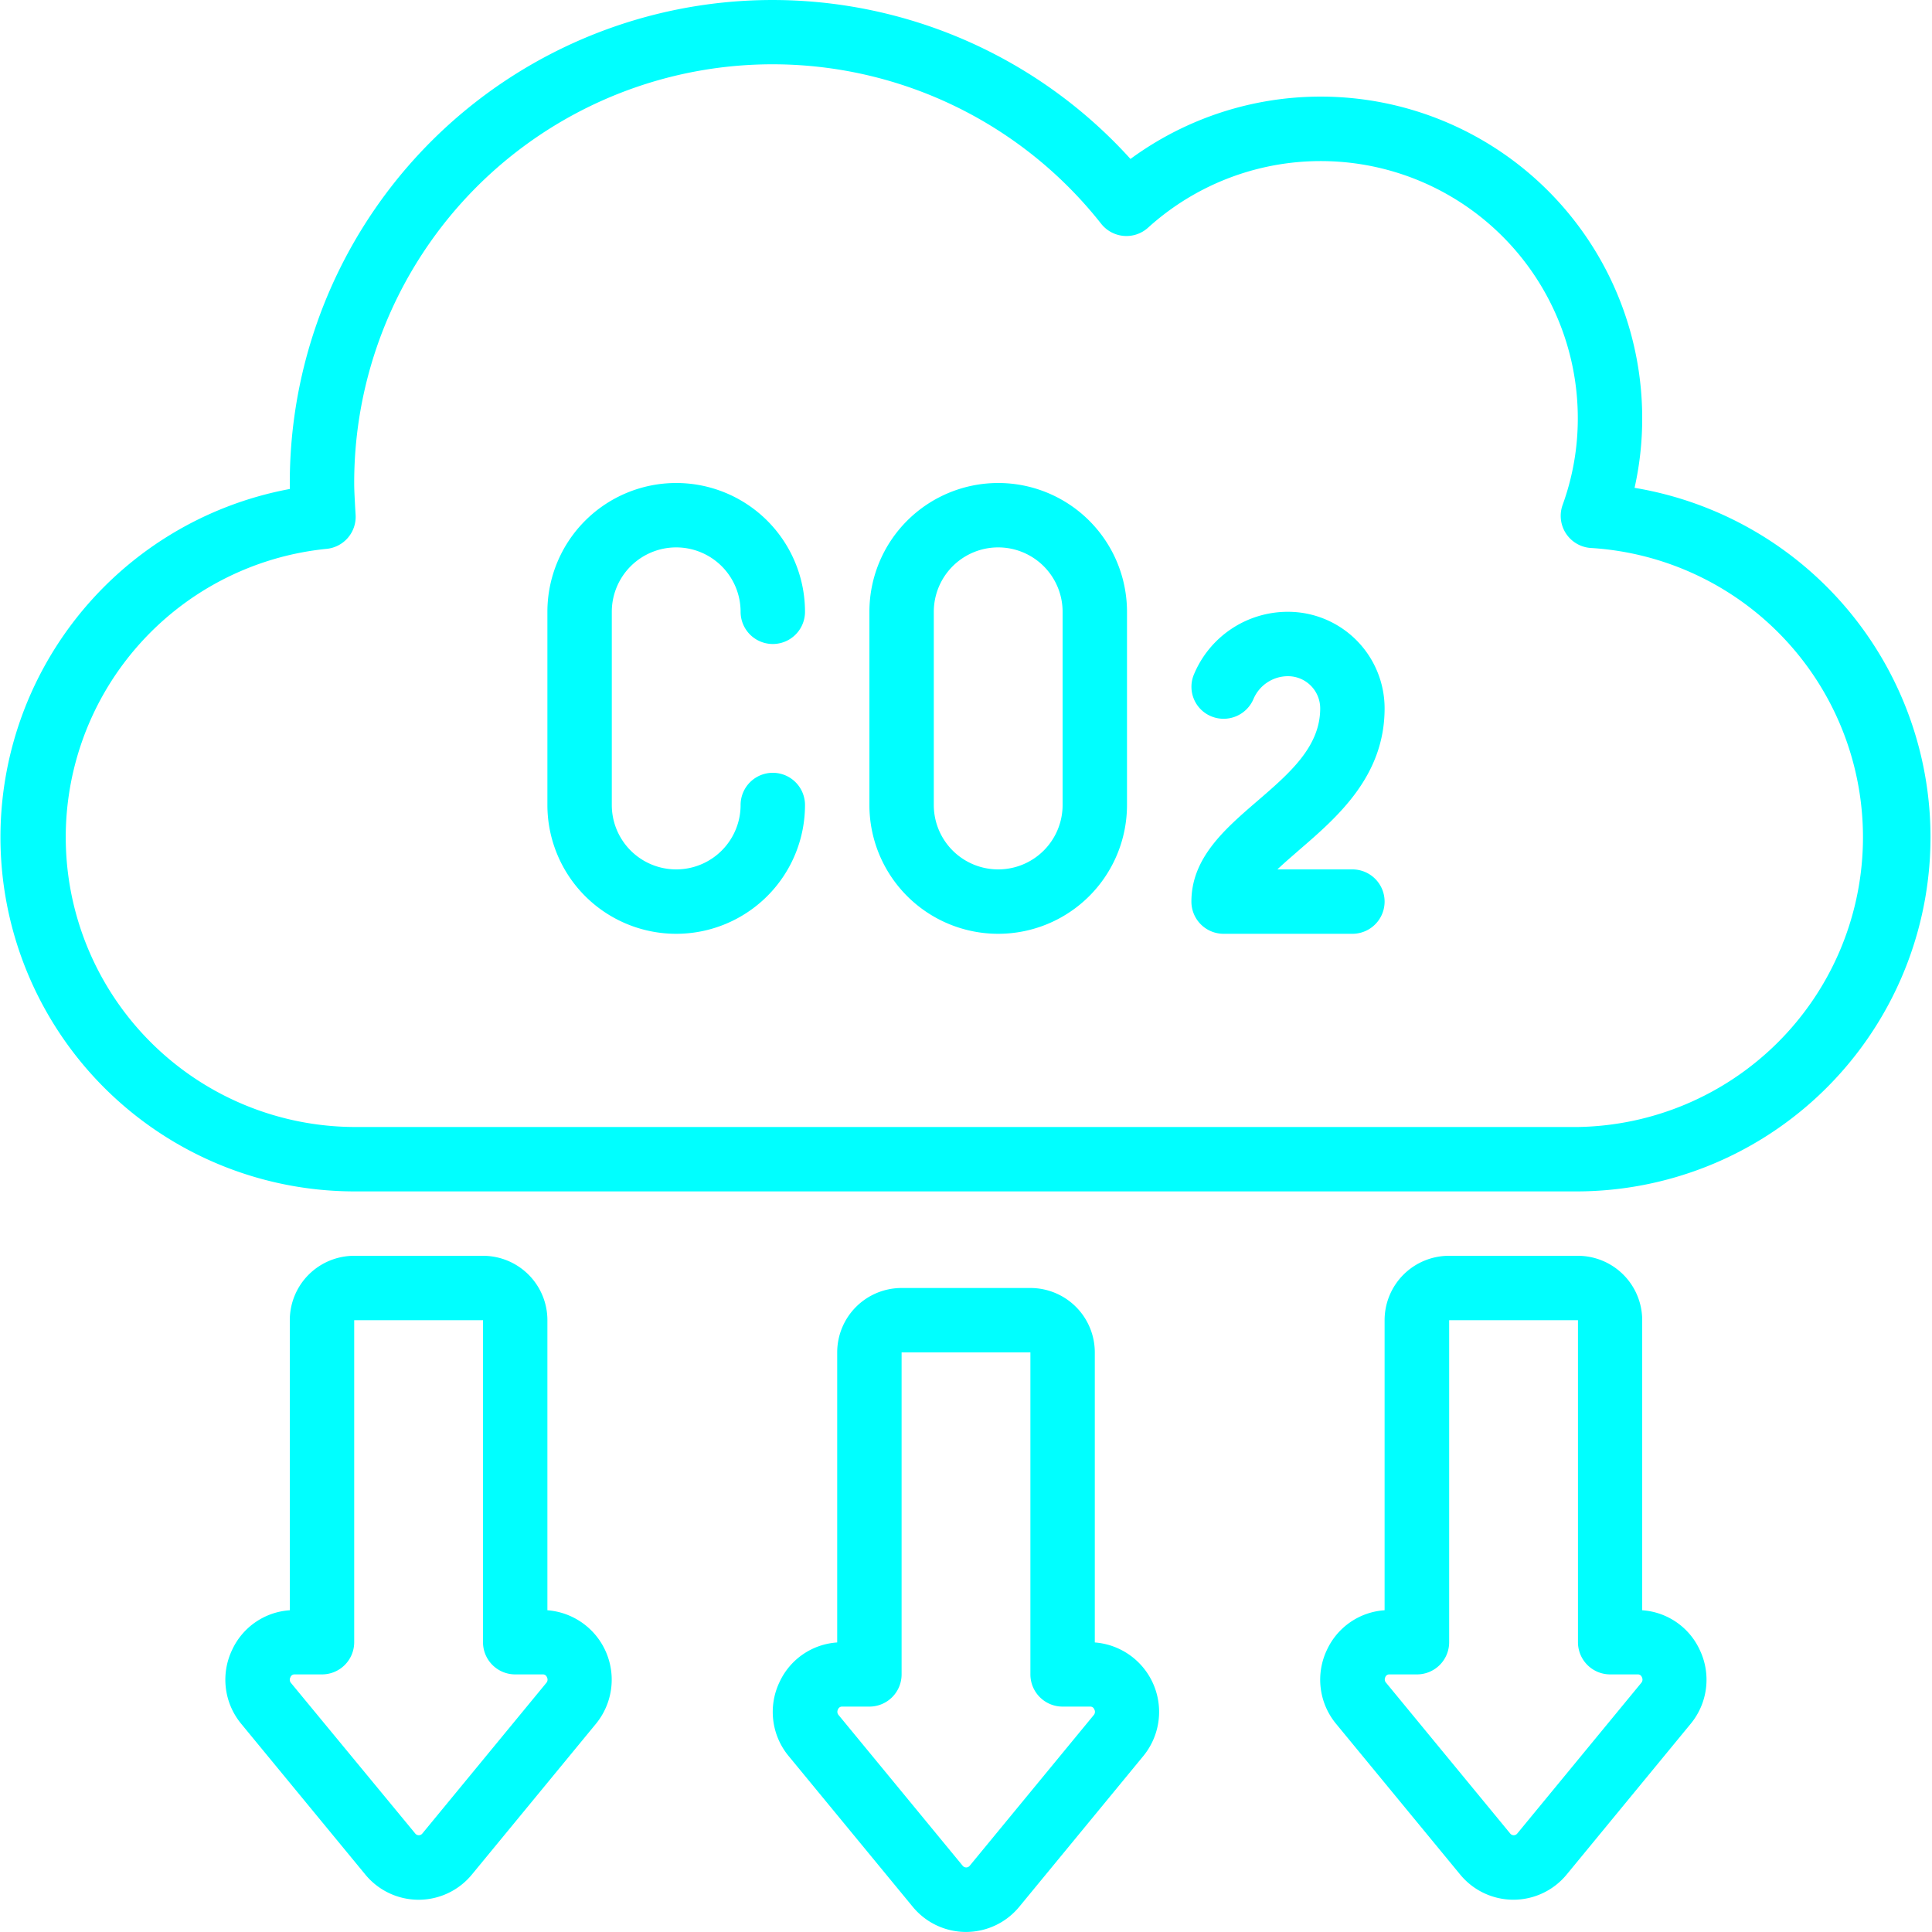
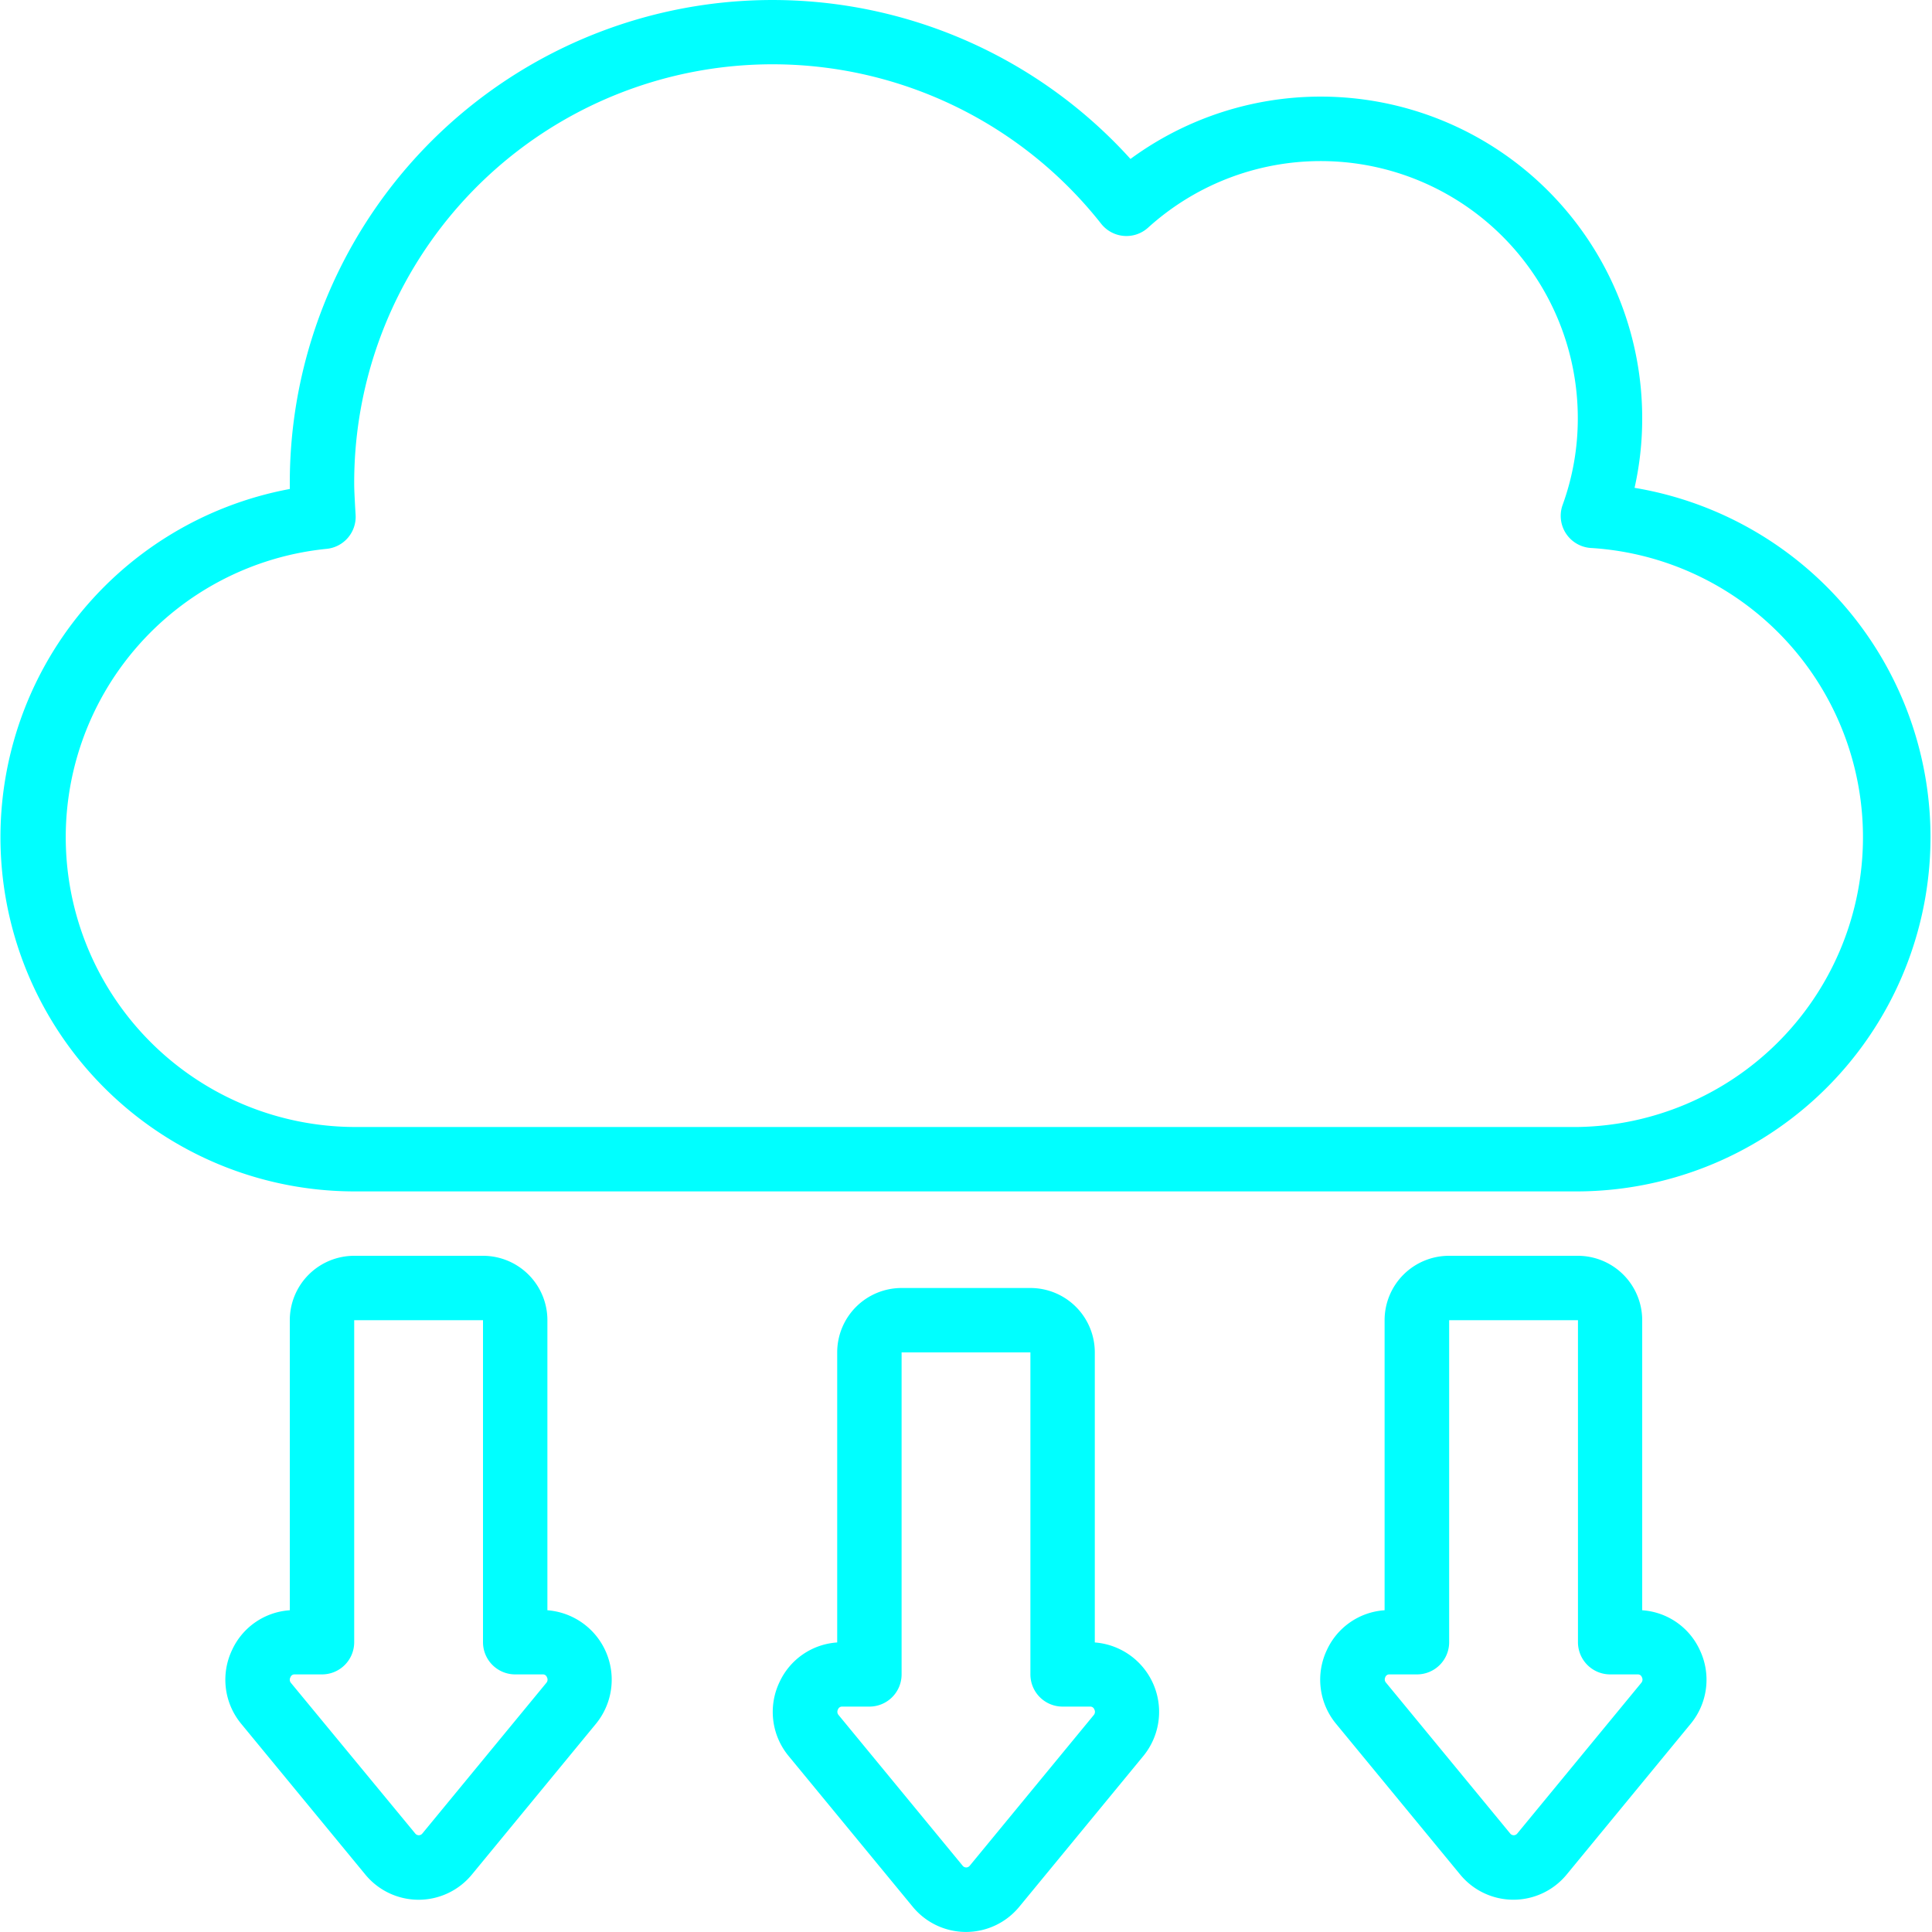
<svg xmlns="http://www.w3.org/2000/svg" version="1.1" width="512" height="512" x="0" y="0" viewBox="0 0 60 60" style="enable-background:new 0 0 512 512" xml:space="preserve" class="">
  <g>
    <path d="M50.763 15.15A9.817 9.817 0 0 0 51 13a9.984 9.984 0 0 0-15.892-8.064A14.99 14.99 0 0 0 9 15v.186A11 11 0 0 0 11 37h38a11 11 0 0 0 1.763-21.85ZM49 35H11a9 9 0 0 1-.856-17.955 1 1 0 0 0 .9-1.051l-.017-.282C11.016 15.475 11 15.237 11 15a12.992 12.992 0 0 1 23.2-8.048 1 1 0 0 0 1.454.119A7.984 7.984 0 0 1 49 13a7.843 7.843 0 0 1-.471 2.68 1 1 0 0 0 .894 1.339A9 9 0 0 1 49 35ZM24.209 52.238a2.148 2.148 0 0 0 .285 2.3l3.853 4.68a2.141 2.141 0 0 0 3.306 0l3.852-4.681A2.162 2.162 0 0 0 34 51.008V42a2 2 0 0 0-2-2h-4a2 2 0 0 0-2 2v9.008a2.126 2.126 0 0 0-1.791 1.23Zm1.942.762H27a1 1 0 0 0 1-1V42h4v10a1 1 0 0 0 1 1h.857a.13.13 0 0 1 .128.088.152.152 0 0 1-.018.175l-3.853 4.681a.14.14 0 0 1-.216 0l-3.855-4.682a.152.152 0 0 1-.018-.175.131.131 0 0 1 .126-.087ZM7.209 51.238a2.148 2.148 0 0 0 .285 2.3l3.853 4.68a2.141 2.141 0 0 0 3.306 0l3.852-4.681A2.162 2.162 0 0 0 17 50.008V41a2 2 0 0 0-2-2h-4a2 2 0 0 0-2 2v9.008a2.126 2.126 0 0 0-1.791 1.23ZM9.151 52H10a1 1 0 0 0 1-1V41h4v10a1 1 0 0 0 1 1h.857a.13.13 0 0 1 .128.088.152.152 0 0 1-.018.175l-3.853 4.681a.14.14 0 0 1-.216 0l-3.861-4.678a.152.152 0 0 1-.018-.175.131.131 0 0 1 .132-.091ZM41.21 51.237a2.15 2.15 0 0 0 .285 2.3l3.853 4.68a2.14 2.14 0 0 0 3.305 0l3.847-4.676a2.149 2.149 0 0 0 .288-2.3A2.126 2.126 0 0 0 51 50.008V41a2 2 0 0 0-2-2h-4a2 2 0 0 0-2 2v9.008a2.128 2.128 0 0 0-1.79 1.229Zm1.81.853a.131.131 0 0 1 .132-.09h.853a1 1 0 0 0 1-1V41h4v10a1 1 0 0 0 1 1h.857a.13.13 0 0 1 .128.087.154.154 0 0 1-.019.176l-3.853 4.681a.139.139 0 0 1-.215 0l-3.854-4.681a.153.153 0 0 1-.029-.173Z" fill="#00ffff" opacity="1" data-original="#00ffff" class="" />
-     <path d="M21 17a2 2 0 0 1 2 2 1 1 0 0 0 2 0 4 4 0 0 0-8 0v6a4 4 0 0 0 8 0 1 1 0 0 0-2 0 2 2 0 0 1-4 0v-6a2 2 0 0 1 2-2ZM31 15a4 4 0 0 0-4 4v6a4 4 0 0 0 8 0v-6a4 4 0 0 0-4-4Zm2 10a2 2 0 0 1-4 0v-6a2 2 0 0 1 4 0ZM43 22a3 3 0 0 0-3-3 3.156 3.156 0 0 0-2.933 1.974.992.992 0 0 0 .561 1.277 1.008 1.008 0 0 0 1.3-.543A1.164 1.164 0 0 1 40 21a1 1 0 0 1 1 1c0 1.193-.949 2.012-1.955 2.879S37 26.643 37 28a1 1 0 0 0 1 1h4a1 1 0 0 0 0-2h-2.329c.209-.2.446-.4.68-.606C41.531 25.376 43 24.11 43 22Z" fill="#00ffff" opacity="1" data-original="#00ffff" class="" />
  </g>
</svg>